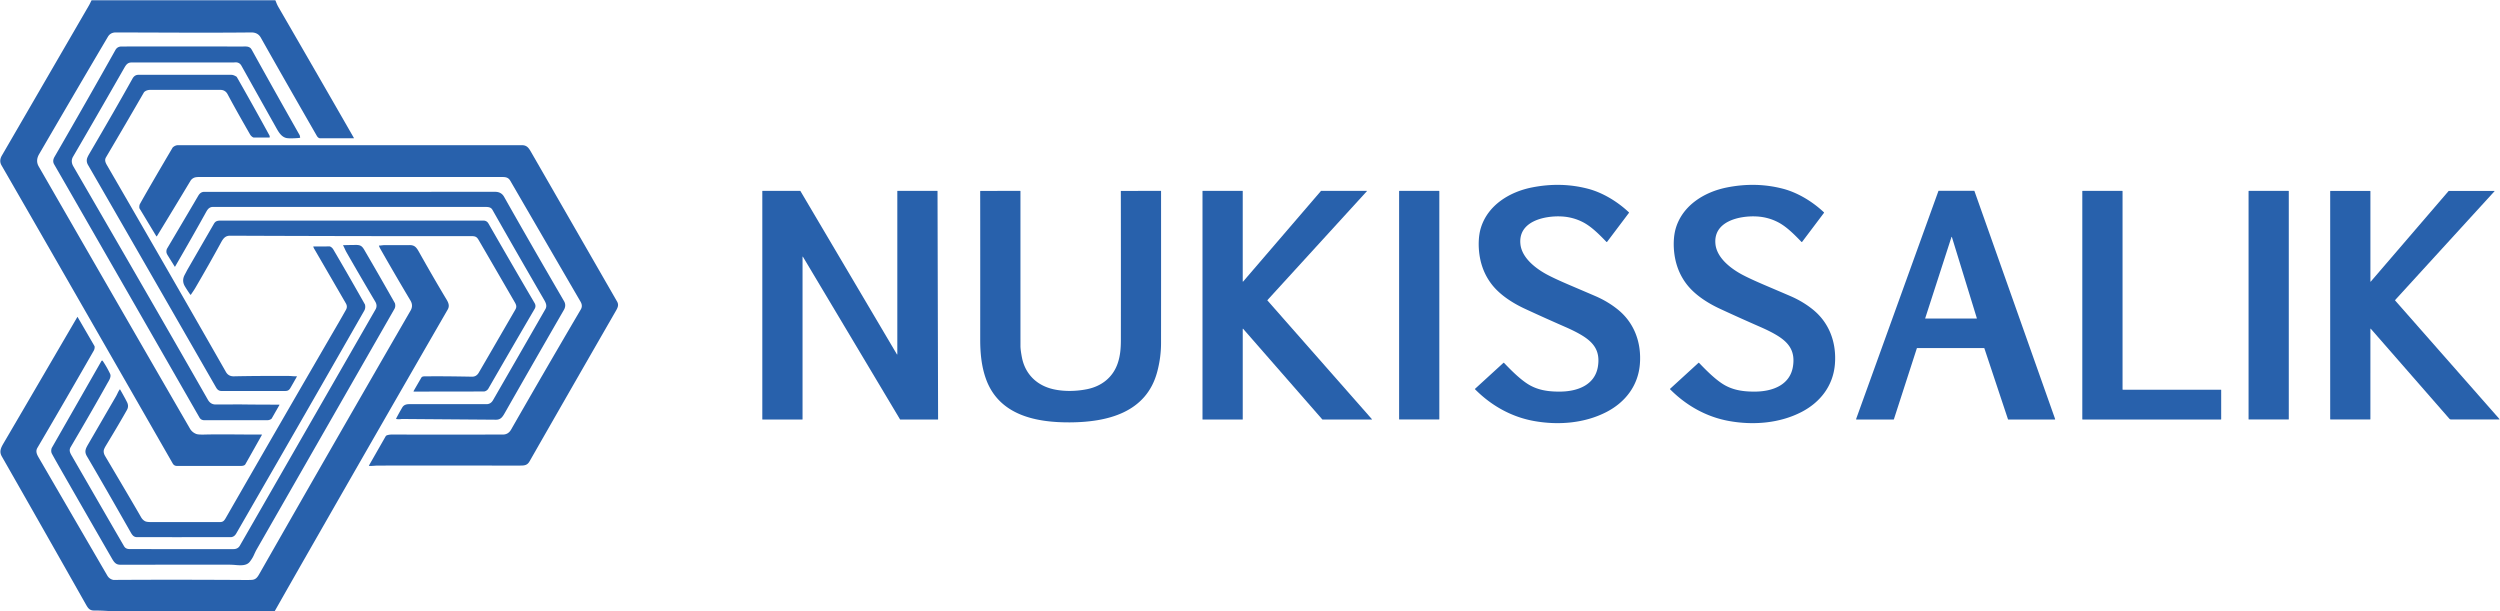
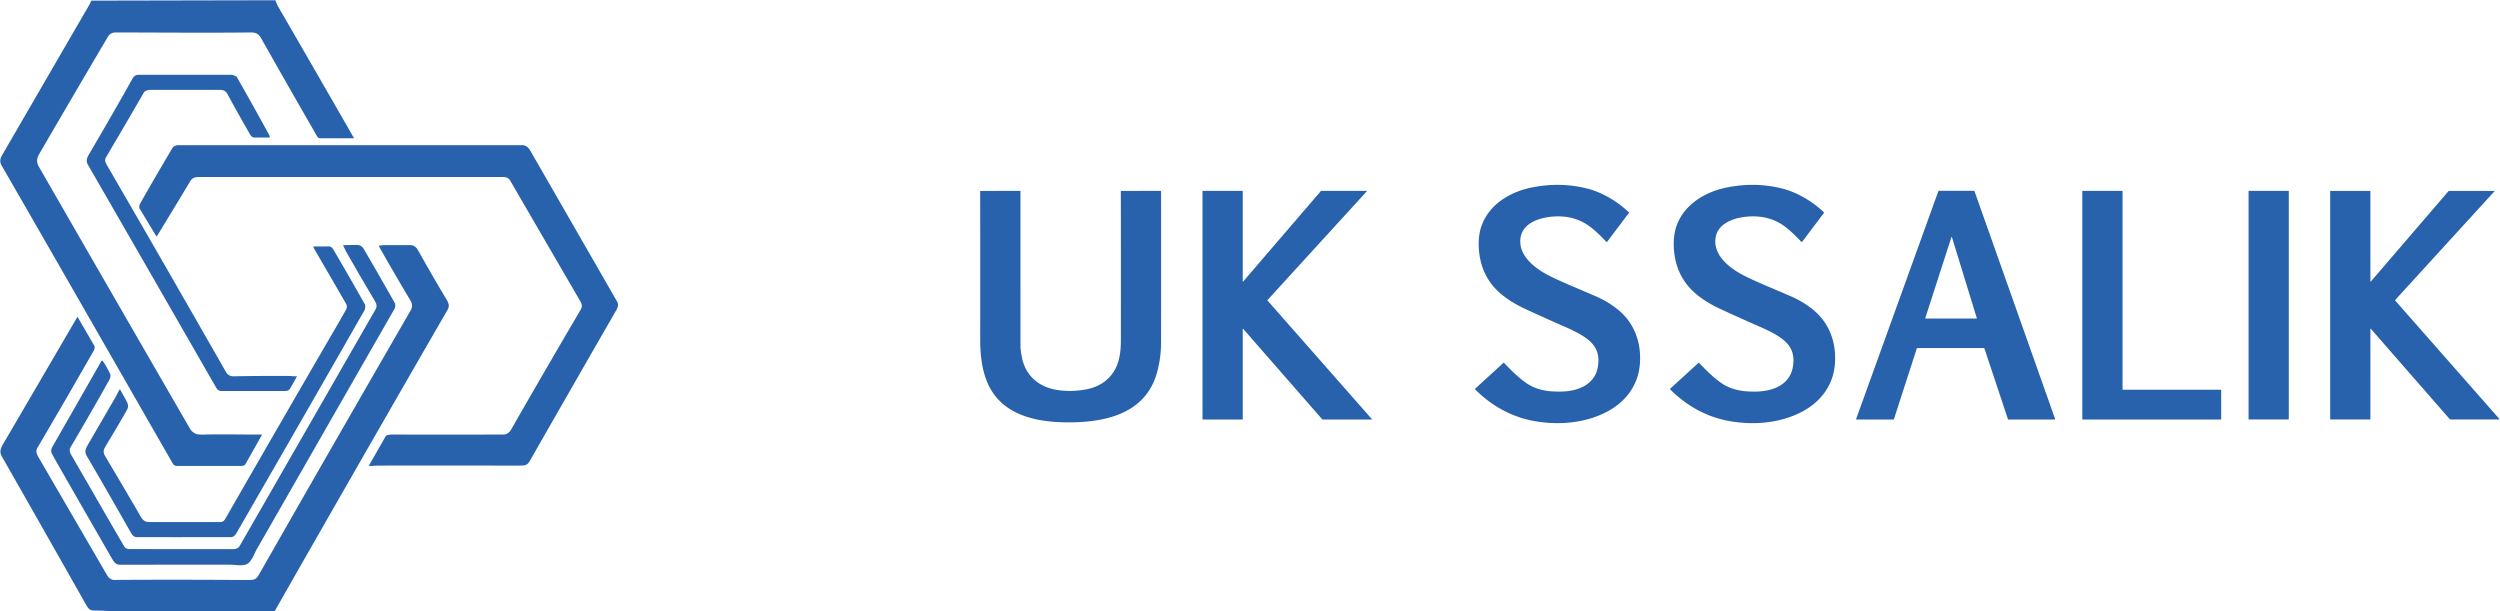
<svg xmlns="http://www.w3.org/2000/svg" version="1.1" viewBox="0.00 0.00 3586.00 877.00" width="5222.00" height="1277.00">
-   <path fill="#2861ac" d="   M 507.50 197.86   A 0.32 0.32 0.0 0 1 507.22 198.34   L 458.84 198.34   A 2.13 1.93 47.9 0 1 458.44 198.30   Q 455.99 197.75 454.35 194.90   Q 406.30 111.40 373.95 53.93   Q 369.74 46.45 360.25 46.55   C 293.98 47.24 232.79 46.63 165.77 46.56   Q 158.29 46.56 154.59 52.82   Q 110.39 127.63 55.92 221.24   Q 50.59 230.42 55.41 238.81   Q 177.10 450.23 272.33 614.83   Q 275.44 620.21 281.42 622.53   Q 284.21 623.62 293.34 623.38   C 318.37 622.72 349.23 623.54 375.11 623.36   A 0.44 0.43 14.8 0 1 375.49 624.01   Q 366.39 640.23 351.80 666.03   C 350.76 667.88 347.78 668.39 345.50 668.39   Q 269.75 668.41 253.56 668.38   Q 249.65 668.37 247.63 664.86   Q 67.33 350.35 1.99 237.11   Q -1.77 230.58 2.57 223.09   Q 54.80 133.08 127.33 8.01   C 128.52 5.96 129.82 3.26 130.91 0.89   A 0.92 0.91 11.8 0 1 131.75 0.35   L 394.26 0.35   A 0.91 0.90 78.9 0 1 395.10 0.92   C 396.32 3.93 397.21 6.59 399.19 10.01   Q 456.20 108.39 507.50 197.86   Z" />
-   <path fill="#2861ac" d="   M 429.98 197.69   Q 427.72 198.16 420.21 198.40   Q 413.10 198.62 410.34 197.91   C 403.55 196.17 399.71 189.75 396.46 183.97   Q 378.75 152.50 346.21 94.32   Q 343.30 89.13 337.34 89.47   Q 334.51 89.63 334.15 89.63   Q 331.07 89.62 188.62 89.63   C 183.28 89.63 180.94 92.48 178.25 97.19   Q 134.77 173.21 104.69 224.70   Q 100.81 231.34 105.10 238.74   Q 229.42 453.08 298.06 573.44   Q 301.97 580.29 309.24 580.26   Q 343.85 580.13 344.00 580.13   Q 364.04 580.44 400.39 580.49   A 0.33 0.33 0.0 0 1 400.68 580.99   L 389.69 600.22   A 2.19 2.06 88.2 0 1 389.09 600.90   Q 386.54 602.79 383.26 602.79   Q 353.74 602.85 293.01 602.80   Q 288.20 602.80 285.95 598.88   Q 99.95 274.46 77.54 235.78   Q 74.69 230.86 78.06 225.03   Q 126.71 140.80 165.44 71.71   Q 168.24 66.72 174.25 66.71   Q 263.01 66.63 347.02 66.73   C 352.78 66.74 355.54 66.21 358.98 68.77   Q 359.97 69.51 361.79 72.80   Q 393.98 130.97 429.49 193.50   A 4.54 4.48 -65.9 0 1 429.95 194.73   L 430.43 197.00   A 0.58 0.58 0.0 0 1 429.98 197.69   Z" />
+   <path fill="#2861ac" d="   M 507.50 197.86   A 0.32 0.32 0.0 0 1 507.22 198.34   L 458.84 198.34   A 2.13 1.93 47.9 0 1 458.44 198.30   Q 455.99 197.75 454.35 194.90   Q 406.30 111.40 373.95 53.93   Q 369.74 46.45 360.25 46.55   C 293.98 47.24 232.79 46.63 165.77 46.56   Q 158.29 46.56 154.59 52.82   Q 110.39 127.63 55.92 221.24   Q 50.59 230.42 55.41 238.81   Q 177.10 450.23 272.33 614.83   Q 275.44 620.21 281.42 622.53   Q 284.21 623.62 293.34 623.38   C 318.37 622.72 349.23 623.54 375.11 623.36   A 0.44 0.43 14.8 0 1 375.49 624.01   Q 366.39 640.23 351.80 666.03   C 350.76 667.88 347.78 668.39 345.50 668.39   Q 269.75 668.41 253.56 668.38   Q 249.65 668.37 247.63 664.86   Q 67.33 350.35 1.99 237.11   Q -1.77 230.58 2.57 223.09   Q 54.80 133.08 127.33 8.01   C 128.52 5.96 129.82 3.26 130.91 0.89   L 394.26 0.35   A 0.91 0.90 78.9 0 1 395.10 0.92   C 396.32 3.93 397.21 6.59 399.19 10.01   Q 456.20 108.39 507.50 197.86   Z" />
  <path fill="#2861ac" d="   M 425.47 539.78   A 0.28 0.28 0.0 0 1 425.73 540.20   Q 421.30 548.16 416.46 556.51   C 413.60 561.46 410.56 560.88 404.98 560.89   Q 356.64 560.96 317.31 560.86   Q 312.77 560.84 310.07 556.24   Q 309.07 554.55 292.34 525.43   Q 179.59 329.19 126.13 236.63   Q 123.80 232.59 124.50 228.38   Q 124.91 225.85 127.98 220.61   Q 165.58 156.43 189.94 112.73   Q 192.96 107.31 198.48 107.31   Q 243.20 107.30 331.85 107.35   Q 334.72 107.35 338.96 109.91   A 1.95 1.92 -89.6 0 1 339.64 110.61   Q 363.66 152.70 386.32 194.19   Q 386.56 194.64 386.87 196.45   A 0.69 0.69 0.0 0 1 386.19 197.25   L 363.77 197.25   A 1.94 1.94 0.0 0 1 362.80 196.99   Q 360.02 195.37 358.51 192.74   Q 337.42 156.05 326.42 135.31   Q 323.04 128.94 316.00 128.94   Q 254.14 128.94 215.74 128.92   Q 210.09 128.91 206.75 131.99   A 2.06 1.95 85.1 0 0 206.32 132.53   Q 182.91 173.11 151.91 225.69   C 149.63 229.56 151.02 233.05 153.33 237.04   Q 242.11 390.11 323.94 533.56   Q 327.61 540.00 335.25 539.84   Q 371.02 539.09 414.43 539.33   C 418.17 539.35 421.58 539.98 425.47 539.78   Z" />
  <path fill="#2861ac" d="   M 529.12 667.82   L 552.97 626.07   A 3.67 3.65 -84.6 0 1 554.94 624.43   Q 558.02 623.36 562.25 623.37   Q 631.75 623.49 721.24 623.37   Q 728.95 623.36 733.03 616.24   Q 781.23 532.07 833.06 443.83   Q 836.10 438.67 832.69 432.82   Q 807.72 389.94 732.00 259.52   C 729.09 254.50 725.61 253.92 719.65 253.92   Q 609.84 253.94 285.71 253.92   Q 280.78 253.92 278.43 254.90   Q 274.90 256.36 272.91 259.68   Q 252.69 293.38 225.01 338.74   A 0.58 0.58 0.0 0 1 224.01 338.74   L 199.93 298.85   A 1.14 1.06 28.9 0 1 199.77 298.36   Q 199.49 294.64 200.53 292.76   Q 212.07 271.88 247.34 211.99   A 3.48 3.44 85.3 0 1 248.06 211.13   Q 251.49 208.28 255.25 208.28   Q 681.07 208.26 748.75 208.29   C 756.23 208.29 758.83 213.14 762.13 218.87   Q 784.81 258.21 885.00 432.48   C 887.81 437.36 886.16 441.05 883.30 446.02   Q 817.96 559.54 759.53 661.76   C 755.76 668.35 750.98 667.87 743.06 667.87   Q 602.16 667.84 542.20 667.87   C 537.77 667.88 533.67 668.65 529.38 668.31   A 0.33 0.33 0.0 0 1 529.12 667.82   Z" />
  <path fill="#2861ac" d="   M 2305.27 346.93   A 0.64 0.64 0.0 0 1 2304.29 346.99   C 2294.10 336.42 2282.95 325.18 2270.97 318.91   Q 2256.58 311.38 2239.97 310.51   C 2215.34 309.22 2177.47 317.43 2180.93 350.29   C 2183.03 370.13 2203.11 385.38 2219.43 394.07   Q 2230.64 400.04 2252.06 409.18   Q 2282.66 422.23 2288.84 424.92   Q 2306.71 432.71 2320.82 444.16   C 2344.69 463.52 2354.76 492.20 2352.27 522.53   C 2349.74 553.26 2331.44 577.00 2304.43 590.98   C 2272.85 607.33 2235.17 610.20 2200.45 603.95   C 2167.74 598.06 2139.05 581.76 2115.85 558.46   A 0.52 0.52 0.0 0 1 2115.87 557.71   L 2156.50 520.56   A 0.68 0.68 0.0 0 1 2157.45 520.59   C 2166.76 530.27 2178.00 541.76 2189.62 549.66   C 2204.07 559.49 2220.03 561.98 2238.46 561.76   C 2262.40 561.47 2287.96 552.63 2292.14 525.45   C 2295.48 503.72 2286.41 491.45 2268.71 480.80   Q 2259.42 475.21 2245.61 469.17   Q 2214.57 455.58 2187.31 442.92   C 2169.00 434.43 2150.43 422.33 2138.80 406.65   Q 2125.51 388.72 2122.18 365.52   C 2120.38 353.00 2120.59 338.41 2124.27 326.60   C 2134.41 294.07 2165.52 275.20 2197.61 268.86   Q 2238.94 260.70 2277.55 270.69   C 2298.97 276.24 2320.18 289.21 2336.51 304.57   A 0.61 0.60 -50.2 0 1 2336.58 305.38   L 2305.27 346.93   Z" />
  <path fill="#2861ac" d="   M 2585.05 346.93   A 0.64 0.64 0.0 0 1 2584.07 346.99   C 2573.88 336.42 2562.73 325.18 2550.75 318.91   Q 2536.36 311.38 2519.75 310.51   C 2495.12 309.22 2457.25 317.43 2460.71 350.29   C 2462.81 370.13 2482.89 385.38 2499.21 394.07   Q 2510.42 400.04 2531.84 409.18   Q 2562.44 422.23 2568.62 424.92   Q 2586.49 432.71 2600.60 444.16   C 2624.47 463.52 2634.54 492.20 2632.05 522.53   C 2629.52 553.26 2611.22 577.00 2584.21 590.98   C 2552.63 607.33 2514.95 610.20 2480.23 603.95   C 2447.53 598.06 2418.84 581.76 2395.64 558.46   A 0.52 0.52 0.0 0 1 2395.66 557.71   L 2436.28 520.56   A 0.68 0.68 0.0 0 1 2437.23 520.59   C 2446.54 530.27 2457.78 541.76 2469.40 549.66   C 2483.85 559.49 2499.81 561.98 2518.24 561.76   C 2542.18 561.47 2567.74 552.63 2571.92 525.45   C 2575.26 503.72 2566.19 491.45 2548.49 480.80   Q 2539.20 475.21 2525.39 469.17   Q 2494.35 455.58 2467.09 442.92   C 2448.78 434.43 2430.21 422.33 2418.58 406.65   Q 2405.29 388.72 2401.96 365.52   C 2400.16 353.00 2400.37 338.41 2404.05 326.60   C 2414.19 294.07 2445.30 275.20 2477.39 268.86   Q 2518.72 260.70 2557.33 270.69   C 2578.75 276.24 2599.96 289.21 2616.29 304.57   A 0.61 0.60 -50.2 0 1 2616.36 305.38   L 2585.05 346.93   Z" />
-   <path fill="#2861ac" d="   M 1287.37 273.84   L 1344.45 273.84   A 0.30 0.30 0.0 0 1 1344.75 274.14   L 1345.56 601.48   A 0.30 0.30 0.0 0 1 1345.26 601.78   L 1291.23 601.78   A 0.30 0.30 0.0 0 1 1290.97 601.63   L 1151.68 368.33   A 0.30 0.30 0.0 0 0 1151.12 368.49   L 1151.12 601.48   A 0.30 0.30 0.0 0 1 1150.82 601.78   L 1093.70 601.78   A 0.30 0.30 0.0 0 1 1093.40 601.48   L 1093.40 274.14   A 0.30 0.30 0.0 0 1 1093.70 273.84   L 1147.79 273.84   A 0.30 0.30 0.0 0 1 1148.05 273.99   L 1286.51 508.34   A 0.30 0.30 0.0 0 0 1287.07 508.18   L 1287.07 274.14   A 0.30 0.30 0.0 0 1 1287.37 273.84   Z" />
  <path fill="#2861ac" d="   M 1405.95 274.48   A 0.57 0.57 0.0 0 1 1406.52 273.91   L 1463.21 273.77   A 0.51 0.50 90.0 0 1 1463.71 274.28   Q 1463.73 306.36 1463.73 496.26   Q 1463.73 501.86 1465.77 512.51   C 1470.41 536.75 1487.32 553.11 1511.19 558.41   C 1526.14 561.73 1543.39 561.46 1559.07 558.33   C 1580.34 554.09 1596.64 541.09 1603.40 520.65   C 1606.85 510.20 1607.75 500.01 1607.76 487.58   Q 1607.87 362.83 1607.70 274.19   A 0.29 0.28 0.0 0 1 1607.99 273.91   L 1665.14 273.77   A 0.28 0.27 -0.0 0 1 1665.42 274.04   Q 1665.48 421.24 1665.39 492.49   Q 1665.36 512.82 1659.90 533.38   C 1644.36 591.93 1588.51 605.51 1535.16 605.89   C 1486.33 606.23 1433.08 595.85 1414.27 543.67   C 1407.73 525.54 1405.98 506.18 1405.99 486.97   Q 1406.07 352.71 1405.95 274.48   Z" />
  <path fill="#2861ac" d="   M 1960.61 274.35   L 1817.99 430.54   A 0.33 0.33 0.0 0 0 1817.99 430.98   L 1967.86 601.29   A 0.33 0.33 0.0 0 1 1967.61 601.84   L 1897.03 601.84   A 0.33 0.33 0.0 0 1 1896.78 601.73   L 1783.17 471.69   A 0.33 0.33 0.0 0 0 1782.59 471.91   L 1782.59 601.52   A 0.33 0.33 0.0 0 1 1782.26 601.85   L 1725.19 601.85   A 0.33 0.33 0.0 0 1 1724.86 601.52   L 1724.86 274.14   A 0.33 0.33 0.0 0 1 1725.19 273.81   L 1782.25 273.81   A 0.33 0.33 0.0 0 1 1782.58 274.14   L 1782.58 403.66   A 0.33 0.33 0.0 0 0 1783.16 403.87   L 1894.81 273.91   A 0.33 0.33 0.0 0 1 1895.06 273.80   L 1960.36 273.80   A 0.33 0.33 0.0 0 1 1960.61 274.35   Z" />
-   <rect fill="#2861ac" x="2006.90" y="273.83" width="57.70" height="327.94" rx="0.49" />
  <path fill="#2861ac" d="   M 2781.04 273.67   L 2831.72 273.67   A 0.53 0.53 0.0 0 1 2832.21 274.02   L 2947.96 601.09   A 0.53 0.53 0.0 0 1 2947.46 601.80   L 2880.83 601.80   A 0.53 0.53 0.0 0 1 2880.33 601.44   L 2846.47 499.65   A 0.53 0.53 0.0 0 0 2845.97 499.29   L 2750.10 499.29   A 0.53 0.53 0.0 0 0 2749.59 499.66   L 2716.69 601.42   A 0.53 0.53 0.0 0 1 2716.18 601.79   L 2662.98 601.79   A 0.53 0.53 0.0 0 1 2662.49 601.08   L 2780.54 274.02   A 0.53 0.53 0.0 0 1 2781.04 273.67   Z   M 2799.87 340.02   A 0.31 0.31 0.0 0 0 2799.28 340.02   L 2761.59 456.58   A 0.31 0.31 0.0 0 0 2761.89 456.99   L 2835.39 456.99   A 0.31 0.31 0.0 0 0 2835.69 456.59   L 2799.87 340.02   Z" />
  <path fill="#2861ac" d="   M 3186.18 559.50   L 3186.18 601.32   A 0.46 0.46 0.0 0 1 3185.72 601.78   L 2987.41 601.78   A 0.46 0.46 0.0 0 1 2986.95 601.32   L 2986.95 274.30   A 0.46 0.46 0.0 0 1 2987.41 273.84   L 3044.23 273.84   A 0.46 0.46 0.0 0 1 3044.69 274.30   L 3044.69 558.58   A 0.46 0.46 0.0 0 0 3045.15 559.04   L 3185.72 559.04   A 0.46 0.46 0.0 0 1 3186.18 559.50   Z" />
  <rect fill="#2861ac" x="3225.46" y="273.83" width="57.70" height="327.94" rx="0.41" />
  <path fill="#2861ac" d="   M 3400.67 404.04   L 3512.24 274.22   A 0.98 0.97 20.1 0 1 3512.98 273.88   L 3578.01 273.88   A 0.31 0.30 -68.7 0 1 3578.23 274.39   L 3435.79 430.33   A 0.61 0.60 45.4 0 0 3435.79 431.14   L 3585.25 601.01   A 0.45 0.45 0.0 0 1 3584.91 601.75   L 3515.91 601.72   A 3.24 3.21 -20.4 0 1 3513.48 600.62   L 3400.81 471.62   A 0.33 0.32 24.6 0 0 3400.24 471.83   L 3400.23 601.18   A 0.55 0.55 0.0 0 1 3399.68 601.73   L 3343.05 601.73   A 0.51 0.50 -90.0 0 1 3342.55 601.22   L 3342.56 274.44   A 0.58 0.57 -90.0 0 1 3343.13 273.86   L 3399.60 273.87   A 0.66 0.66 0.0 0 1 3400.26 274.53   L 3400.25 403.89   A 0.24 0.24 0.0 0 0 3400.67 404.04   Z" />
-   <path fill="#2861ac" d="   M 250.98 382.54   A 0.26 0.26 0.0 0 1 250.54 382.55   Q 244.42 372.73 240.48 366.35   Q 238.65 363.39 238.58 361.52   Q 238.45 358.42 239.64 356.41   Q 278.06 291.49 283.99 281.26   C 286.30 277.27 288.74 275.19 293.25 275.19   Q 700.37 275.21 710.00 275.17   Q 718.92 275.13 722.97 282.30   Q 759.69 347.33 808.97 432.01   Q 812.51 438.08 808.69 444.70   Q 765.45 519.60 725.32 590.06   C 721.25 597.19 718.97 602.14 711.31 602.08   Q 582.08 601.11 576.70 601.03   A 5.61 5.48 40.0 0 0 575.65 601.11   Q 572.11 601.73 568.43 601.08   A 0.45 0.45 0.0 0 1 568.11 600.43   Q 572.10 592.67 576.95 584.47   C 579.18 580.68 582.94 579.76 587.25 579.76   Q 626.66 579.72 697.72 579.78   Q 703.80 579.78 707.09 574.08   Q 741.95 513.65 782.23 443.46   C 784.88 438.84 783.05 434.68 780.22 429.81   Q 741.08 362.39 706.27 301.00   C 703.85 296.74 699.65 296.86 694.41 296.86   Q 475.45 296.83 305.01 296.87   Q 301.77 296.87 299.16 299.14   Q 297.51 300.56 295.43 304.32   Q 277.53 336.69 250.98 382.54   Z" />
-   <path fill="#2861ac" d="   M 593.15 560.99   Q 599.37 550.15 604.31 541.69   Q 605.32 539.94 608.52 539.90   Q 635.81 539.55 676.87 540.37   Q 683.21 540.49 686.63 534.63   Q 696.09 518.43 739.12 444.13   C 741.36 440.28 740.60 437.57 738.34 433.66   Q 687.07 345.15 685.83 343.22   C 683.38 339.42 681.03 338.74 676.18 338.75   Q 502.32 338.86 330.00 338.12   C 323.02 338.09 320.12 341.99 316.70 348.27   Q 300.00 378.88 279.86 413.33   C 277.88 416.71 275.83 419.46 273.81 422.58   A 0.62 0.61 -45.8 0 1 272.80 422.60   Q 268.90 417.07 265.21 410.99   Q 260.28 402.88 264.68 394.48   Q 268.42 387.35 268.75 386.78   Q 299.14 334.10 306.85 320.83   C 309.13 316.92 312.22 316.43 316.92 316.43   Q 488.96 316.44 693.24 316.44   Q 698.15 316.44 700.59 320.70   Q 733.21 377.58 766.73 434.77   Q 769.20 438.99 766.82 443.06   Q 735.03 497.43 700.53 557.26   Q 698.62 560.59 694.81 561.51   A 3.21 3.17 38.2 0 1 694.10 561.59   L 593.59 561.74   A 0.50 0.50 0.0 0 1 593.15 560.99   Z" />
  <path fill="#2861ac" d="   M 492.03 352.17   A 0.26 0.25 70.3 0 1 492.22 351.76   Q 500.46 351.43 511.05 351.40   C 519.04 351.37 520.44 355.04 524.65 362.26   Q 544.42 396.11 566.18 434.63   A 3.08 2.74 25.7 0 1 566.43 435.23   Q 567.64 439.70 565.58 443.31   Q 561.30 450.81 367.72 788.72   Q 366.40 791.02 363.81 796.79   Q 361.89 801.07 358.14 805.89   C 352.97 812.52 342.68 810.85 335.09 810.30   Q 331.68 810.05 326.42 810.05   Q 307.62 810.04 172.25 810.09   C 165.47 810.10 163.05 805.77 159.45 799.52   Q 103.70 702.72 82.77 665.98   Q 77.14 656.09 74.36 650.91   Q 72.67 647.76 73.83 643.33   A 3.34 3.06 -25.4 0 1 74.18 642.47   L 145.36 517.88   A 1.13 1.13 0.0 0 1 147.28 517.81   Q 153.21 526.63 157.80 536.24   C 159.93 540.71 155.82 546.37 153.59 550.38   Q 133.05 587.27 101.26 641.27   C 98.65 645.70 100.06 649.08 102.66 653.59   Q 172.96 775.41 177.96 783.77   Q 180.27 787.63 185.77 787.65   Q 211.10 787.75 334.77 787.70   Q 341.07 787.70 343.94 782.71   Q 509.17 495.09 538.58 443.84   Q 541.63 438.51 538.12 432.60   Q 517.98 398.67 497.95 363.73   Q 495.80 359.98 494.97 358.10   Q 492.80 353.21 492.03 352.17   Z" />
  <path fill="#2861ac" d="   M 393.77 877.00   L 161.60 877.00   Q 147.08 875.77 135.00 875.81   C 128.58 875.83 126.36 872.87 123.18 867.24   Q 60.62 756.65 2.48 654.78   C -1.43 647.93 0.94 642.65 5.12 635.59   Q 12.96 622.34 110.83 454.67   A 0.17 0.17 0.0 0 1 111.13 454.67   L 135.26 496.22   A 2.84 2.81 -61.1 0 1 135.64 497.56   Q 135.72 500.61 134.32 503.06   Q 91.12 578.43 53.49 642.47   C 50.68 647.25 52.55 651.55 55.40 656.47   Q 142.82 806.86 153.80 825.69   Q 156.64 830.55 162.21 831.85   A 3.14 2.81 48.1 0 0 162.85 831.92   Q 250.96 831.37 350.50 832.00   Q 358.09 832.05 361.23 831.82   C 366.65 831.41 369.00 828.35 371.81 823.43   Q 473.40 645.30 588.92 445.37   Q 592.96 438.36 588.65 431.12   Q 564.50 390.54 545.07 356.24   Q 544.51 355.25 543.52 352.82   A 0.40 0.40 0.0 0 1 543.90 352.27   C 545.88 352.33 549.22 351.61 552.00 351.62   Q 579.77 351.67 587.31 351.60   C 594.68 351.53 597.22 354.85 600.93 361.46   Q 621.82 398.73 640.40 429.62   C 643.51 434.79 644.95 439.11 642.07 444.09   Q 551.04 601.74 445.13 786.85   Q 419.28 832.02 393.77 877.00   Z" />
  <path fill="#2861ac" d="   M 171.72 558.56   A 0.21 0.20 -41.0 0 1 172.06 558.58   Q 178.12 569.05 182.06 576.85   C 184.02 580.74 183.97 584.50 181.99 588.02   Q 171.43 606.83 151.89 639.12   Q 148.92 644.03 148.66 646.43   Q 148.25 650.16 150.61 654.14   Q 193.21 726.10 202.15 741.83   Q 204.45 745.88 207.99 747.70   Q 210.39 748.92 216.16 748.92   Q 307.90 748.89 315.72 748.89   C 319.85 748.90 321.59 746.78 323.69 743.13   Q 399.13 611.71 483.41 466.68   Q 490.49 454.49 496.16 444.40   Q 498.71 439.86 496.03 435.22   Q 493.51 430.86 450.60 356.89   Q 449.94 355.75 449.30 354.09   A 0.39 0.39 0.0 0 1 449.66 353.56   L 472.70 353.50   A 1.88 1.80 56.2 0 1 473.47 353.67   Q 476.31 354.97 478.15 358.11   Q 500.28 395.80 523.25 436.57   A 2.28 2.12 26.2 0 1 523.49 437.20   Q 524.53 441.91 522.30 445.80   Q 456.33 561.23 402.69 654.34   Q 385.95 683.39 338.75 765.29   Q 335.72 770.56 330.52 770.56   Q 239.96 770.59 196.51 770.56   C 191.98 770.56 189.79 767.95 187.51 763.94   Q 149.24 696.57 124.53 654.47   C 120.32 647.31 122.99 643.11 127.20 635.85   Q 162.51 574.96 166.32 568.42   C 168.24 565.12 169.41 561.51 171.72 558.56   Z" />
</svg>